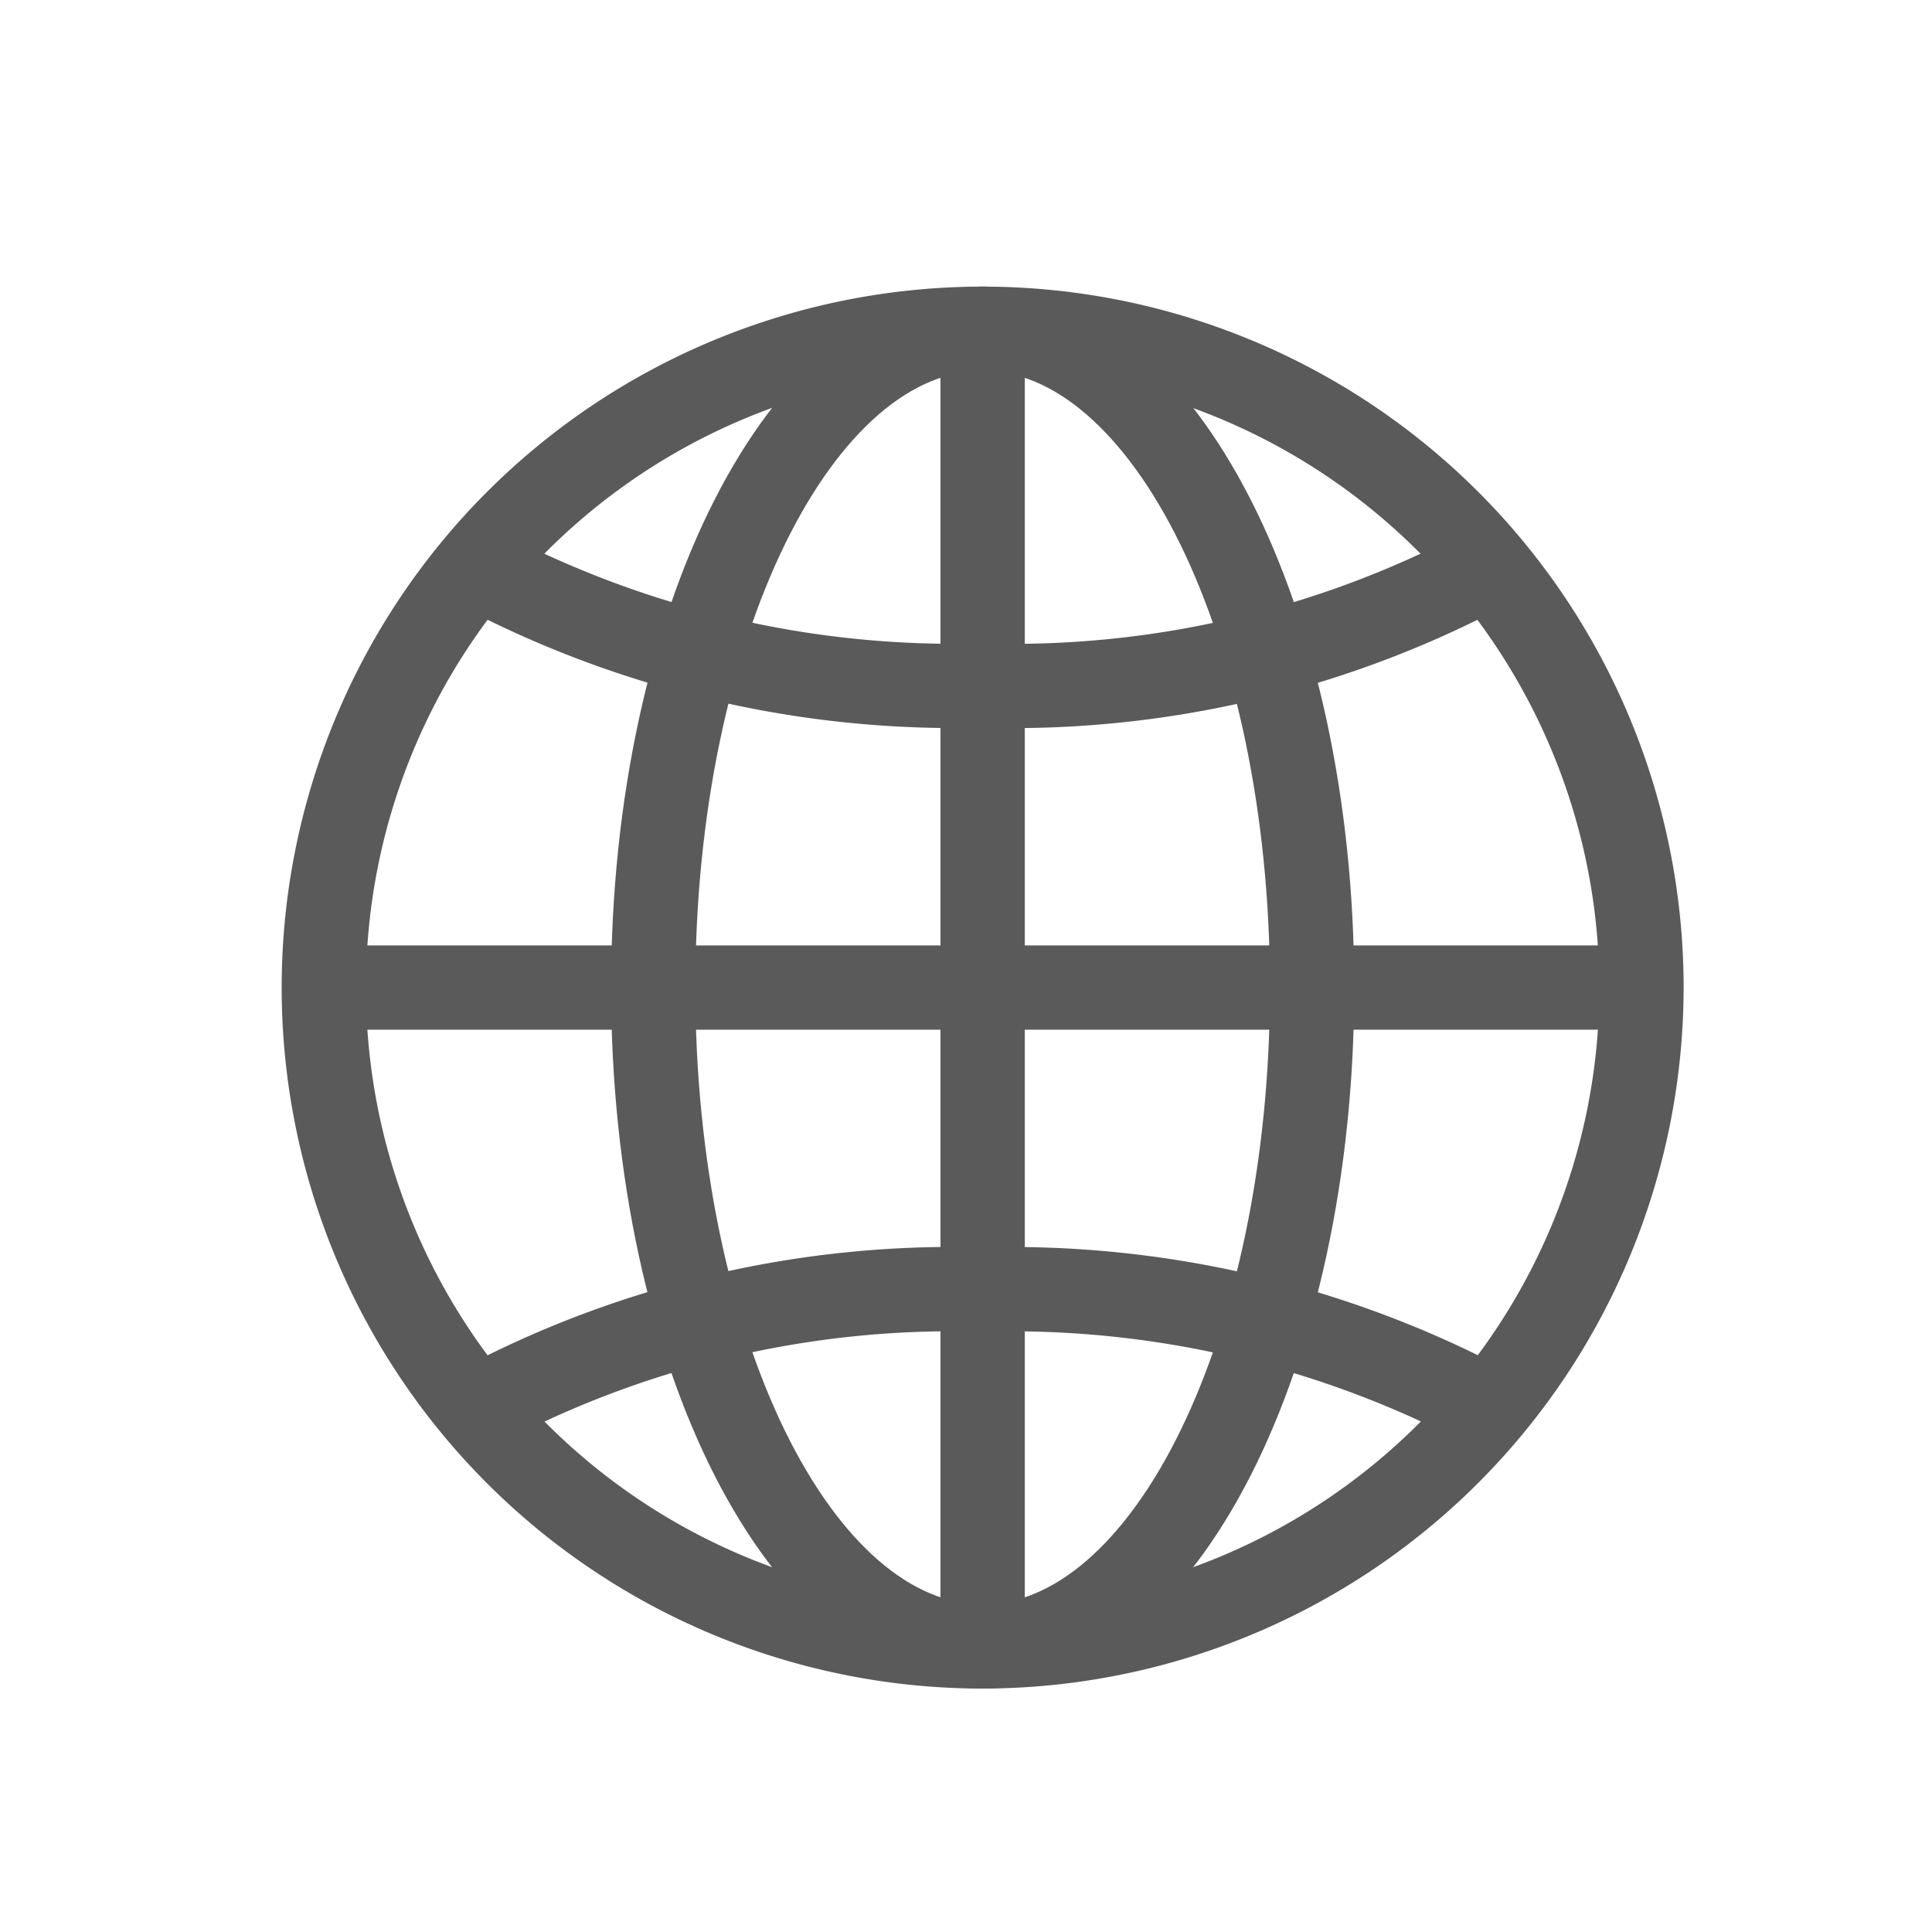
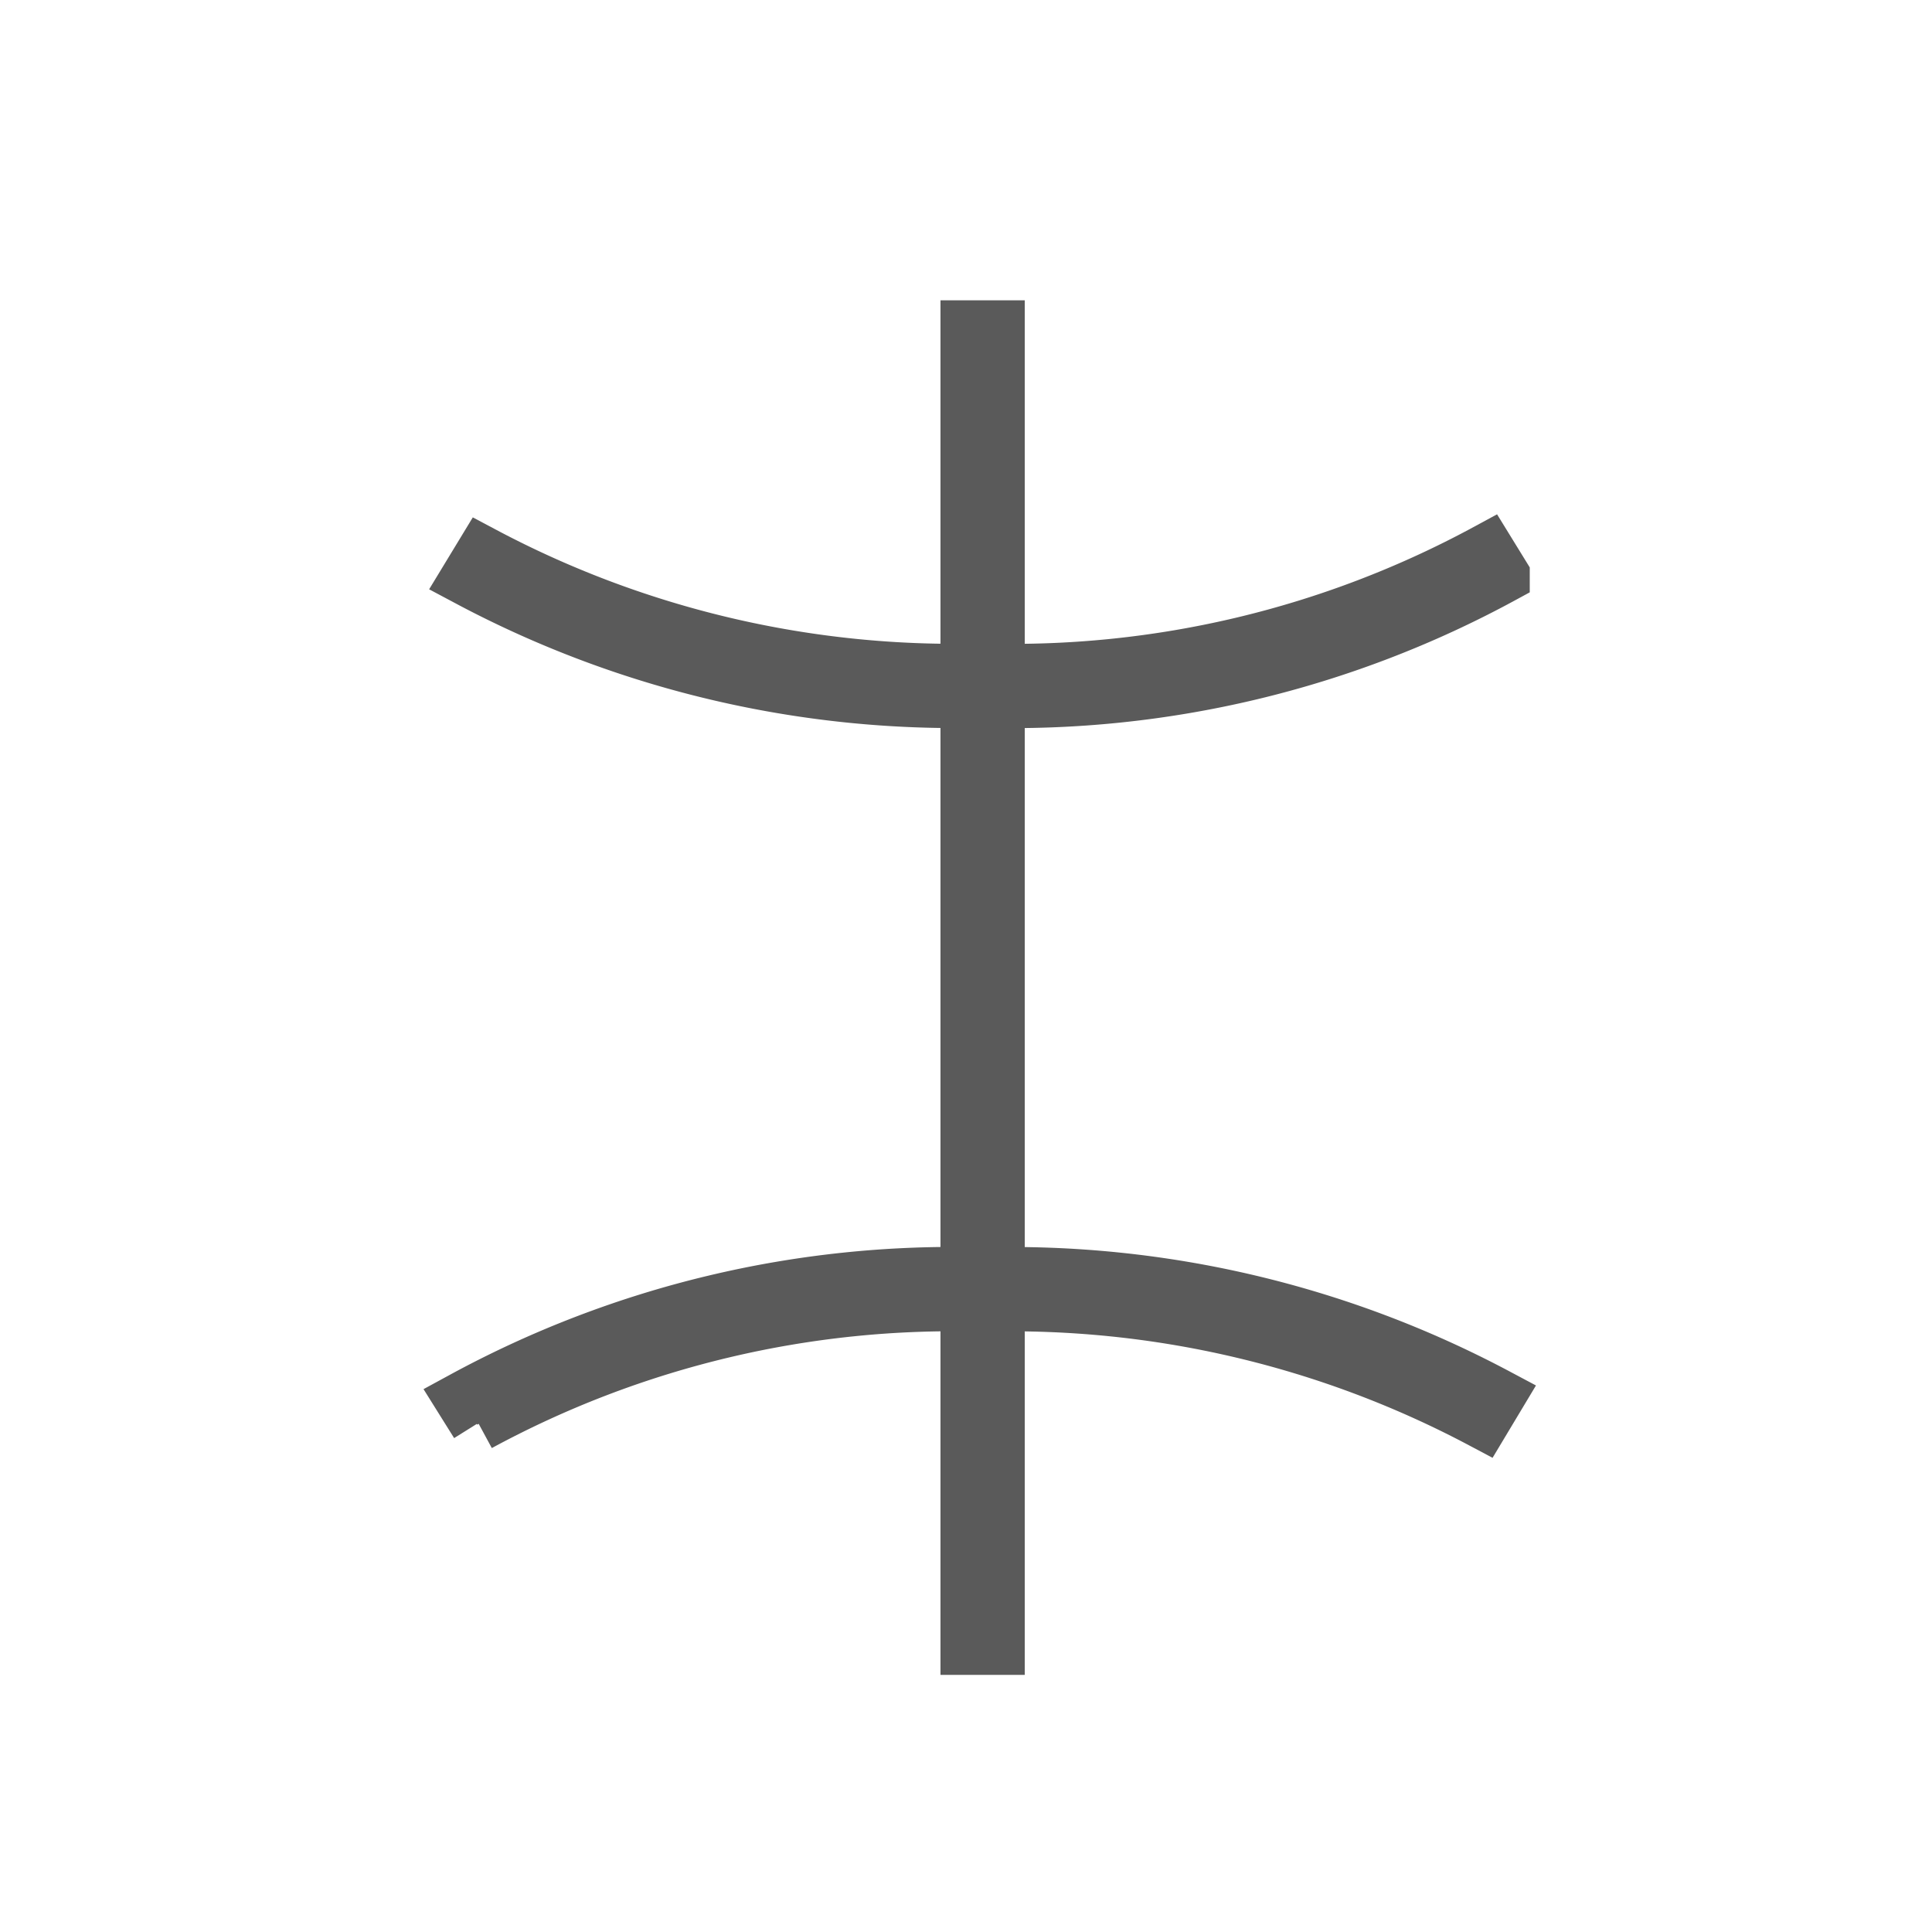
<svg xmlns="http://www.w3.org/2000/svg" width="34" height="33.998" viewBox="0 0 34 33.998">
  <defs>
    <clipPath id="clip-path">
      <rect id="Rectangle_14727" data-name="Rectangle 14727" width="34" height="33.998" transform="translate(0.001)" fill="#5a5a5a" />
    </clipPath>
    <clipPath id="clip-path-2">
      <rect id="Rectangle_14726" data-name="Rectangle 14726" width="28" height="28" transform="translate(0 -0.023)" fill="#5a5a5a" stroke="#5a5a5a" stroke-width="1" />
    </clipPath>
  </defs>
  <g id="Raid_14_unrivaled_Global" data-name="Raid 14 unrivaled Global" transform="translate(-0.001)" clip-path="url(#clip-path)">
    <g id="Group_29626" data-name="Group 29626" transform="translate(5.305 5.391)">
      <g id="Group_29625" data-name="Group 29625" transform="translate(-2 -2)" clip-path="url(#clip-path-2)">
-         <path id="Path_39313" data-name="Path 39313" d="M11.836,23.673A11.836,11.836,0,1,1,23.673,11.836,11.849,11.849,0,0,1,11.836,23.673m0-23.19A11.353,11.353,0,1,0,23.19,11.836,11.366,11.366,0,0,0,11.836.483" transform="translate(2.152 2.152)" fill="#5a5a5a" stroke="#5a5a5a" stroke-width="1" />
-         <path id="Path_39314" data-name="Path 39314" d="M18.039,23.673c-3.33,0-6.039-5.31-6.039-11.836S14.709,0,18.039,0s6.039,5.31,6.039,11.836-2.709,11.836-6.039,11.836m0-23.19c-3.063,0-5.556,5.093-5.556,11.353S14.976,23.19,18.039,23.19s5.556-5.093,5.556-11.353S21.1.483,18.039.483" transform="translate(-4.05 2.152)" fill="#5a5a5a" stroke="#5a5a5a" stroke-width="1" />
        <path id="Path_39315" data-name="Path 39315" d="M5.857,37.591,5.6,37.18A18.005,18.005,0,0,1,14.733,35a18.173,18.173,0,0,1,9.039,2.124l-.249.415a17.683,17.683,0,0,0-8.789-2.055,17.525,17.525,0,0,0-8.876,2.108" transform="translate(-0.745 -15.939)" fill="#5a5a5a" stroke="#5a5a5a" stroke-width="1" />
        <path id="Path_39316" data-name="Path 39316" d="M14.83,11.228A18.178,18.178,0,0,1,5.791,9.1L6.04,8.69a17.683,17.683,0,0,0,8.789,2.055,17.534,17.534,0,0,0,8.876-2.107l.253.411a18.018,18.018,0,0,1-9.129,2.179" transform="translate(-0.841 -2.313)" fill="#5a5a5a" stroke="#5a5a5a" stroke-width="1" />
-         <rect id="Rectangle_14724" data-name="Rectangle 14724" width="23.19" height="0.483" transform="translate(2.394 13.747)" fill="#5a5a5a" stroke="#5a5a5a" stroke-width="1" />
        <rect id="Rectangle_14725" data-name="Rectangle 14725" width="0.483" height="23.19" transform="translate(13.747 2.394)" fill="#5a5a5a" stroke="#5a5a5a" stroke-width="1" />
      </g>
    </g>
  </g>
</svg>